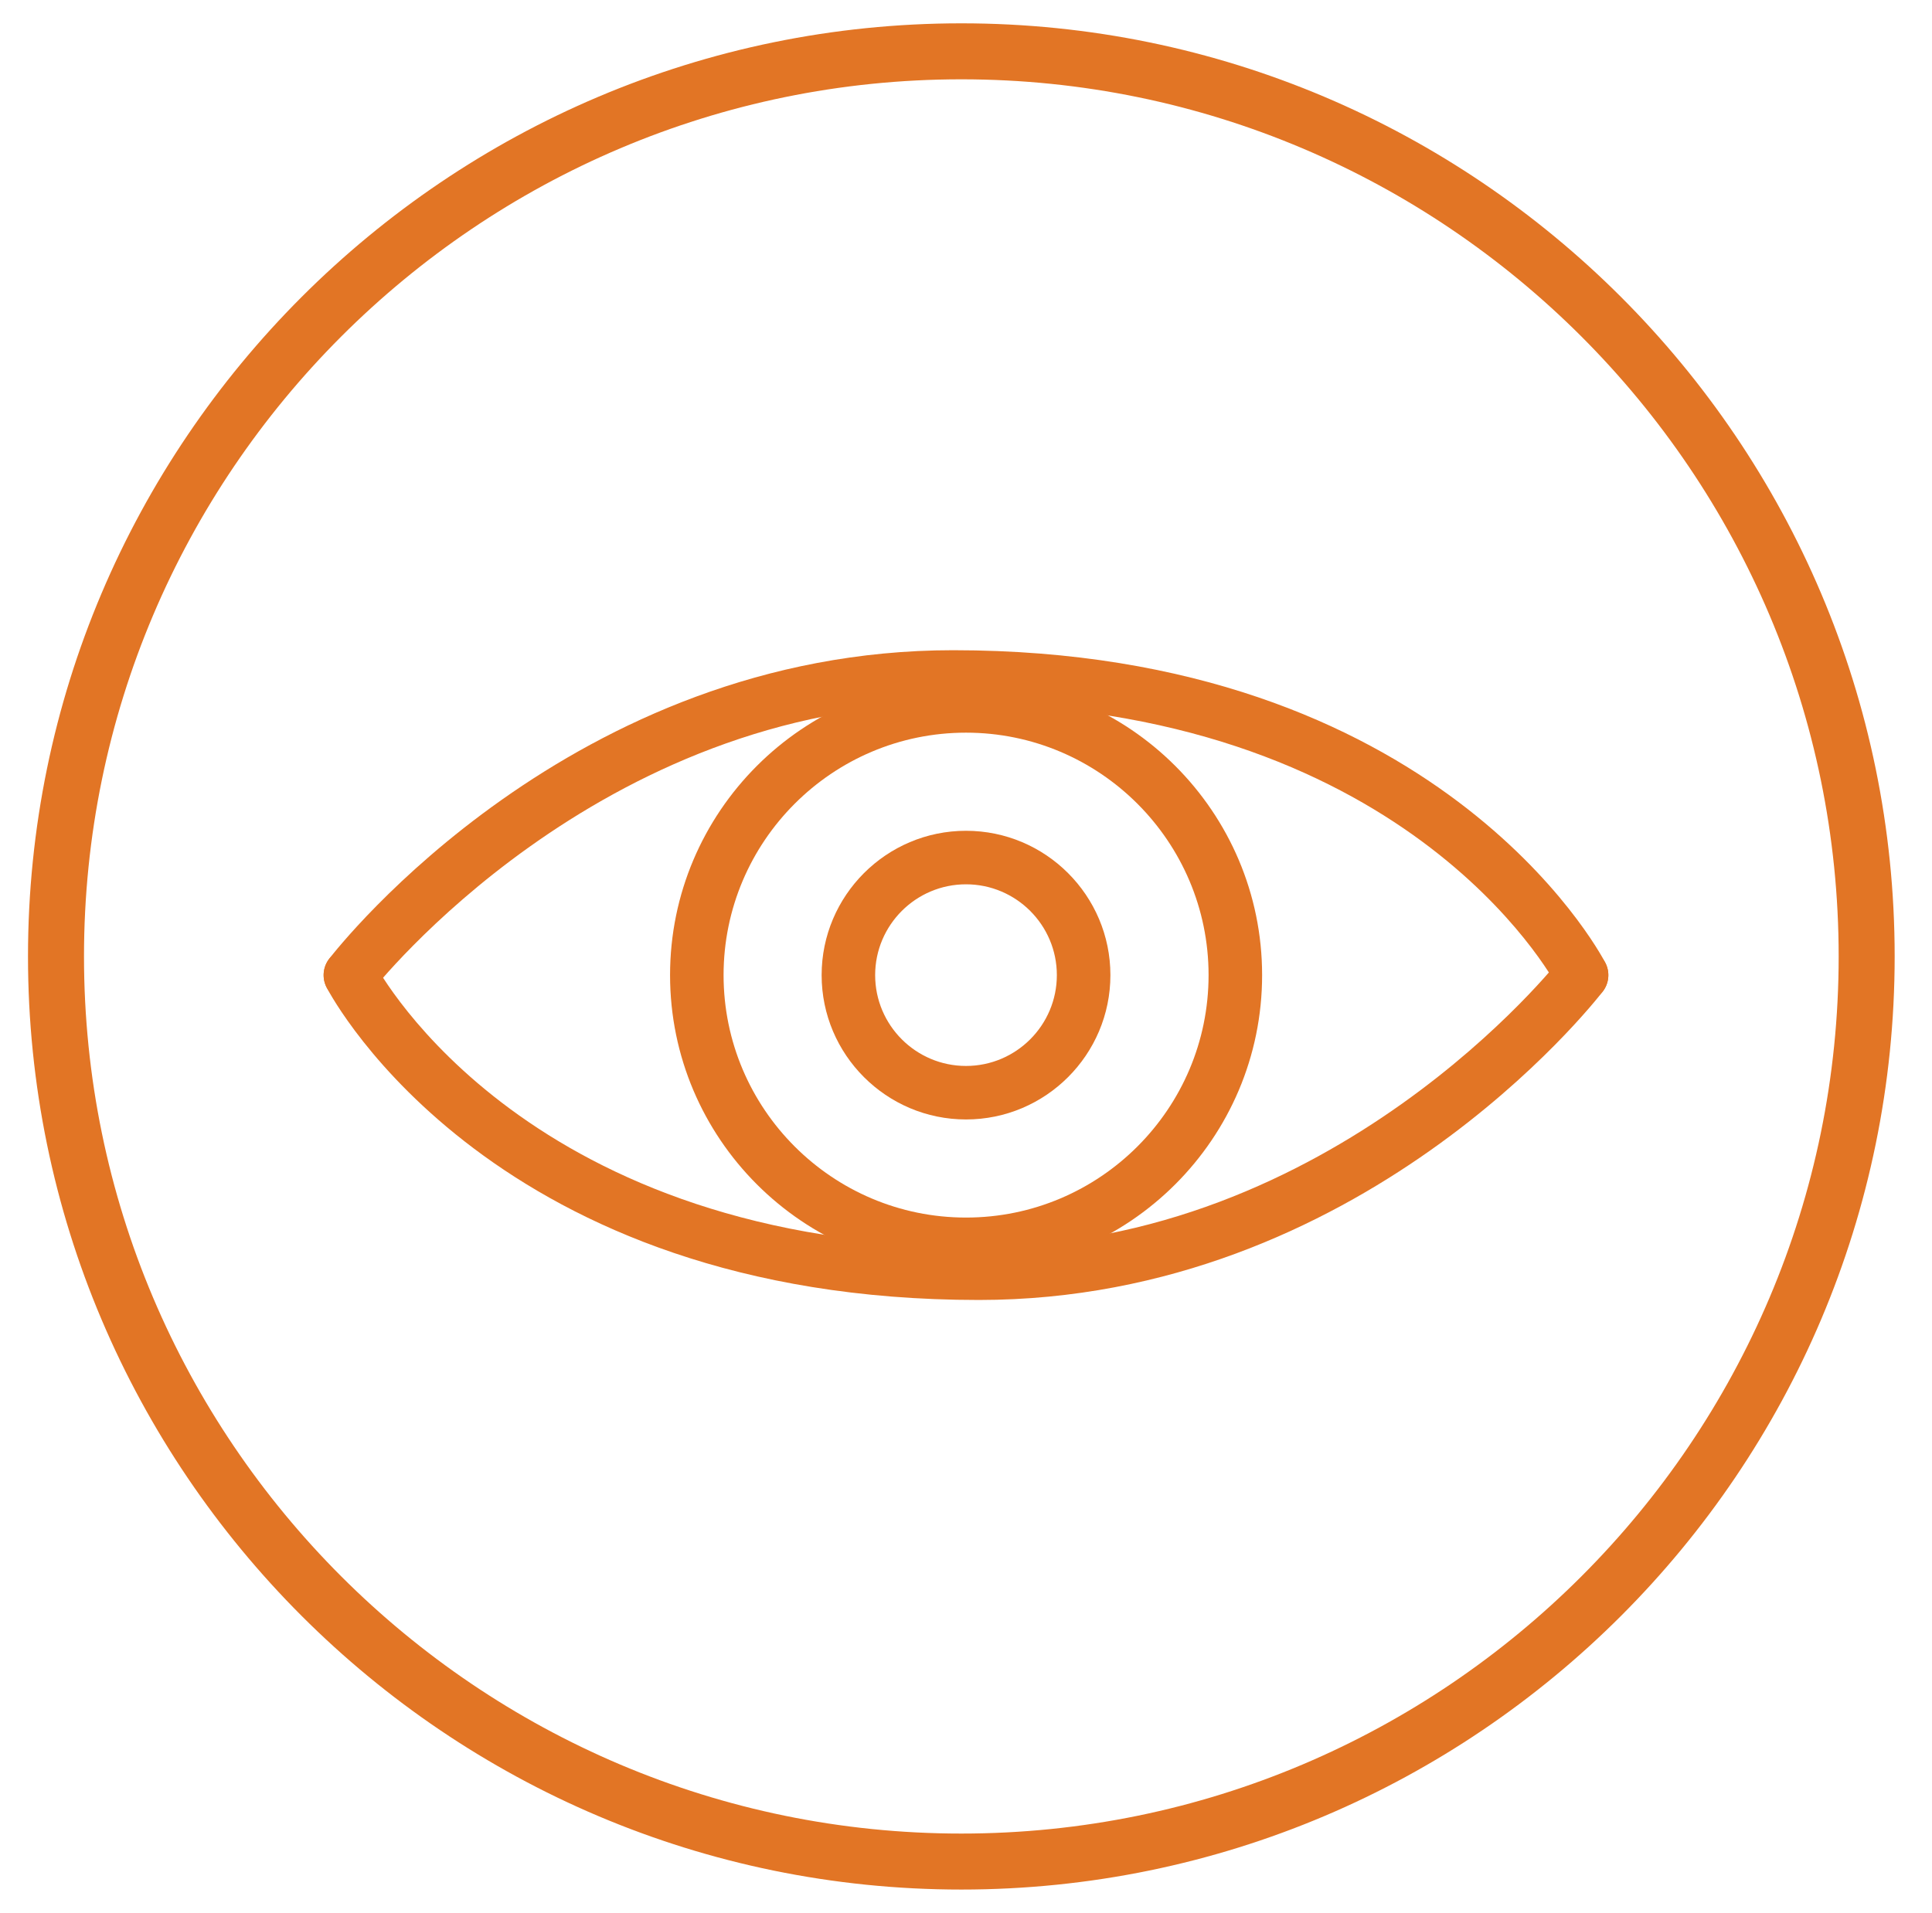
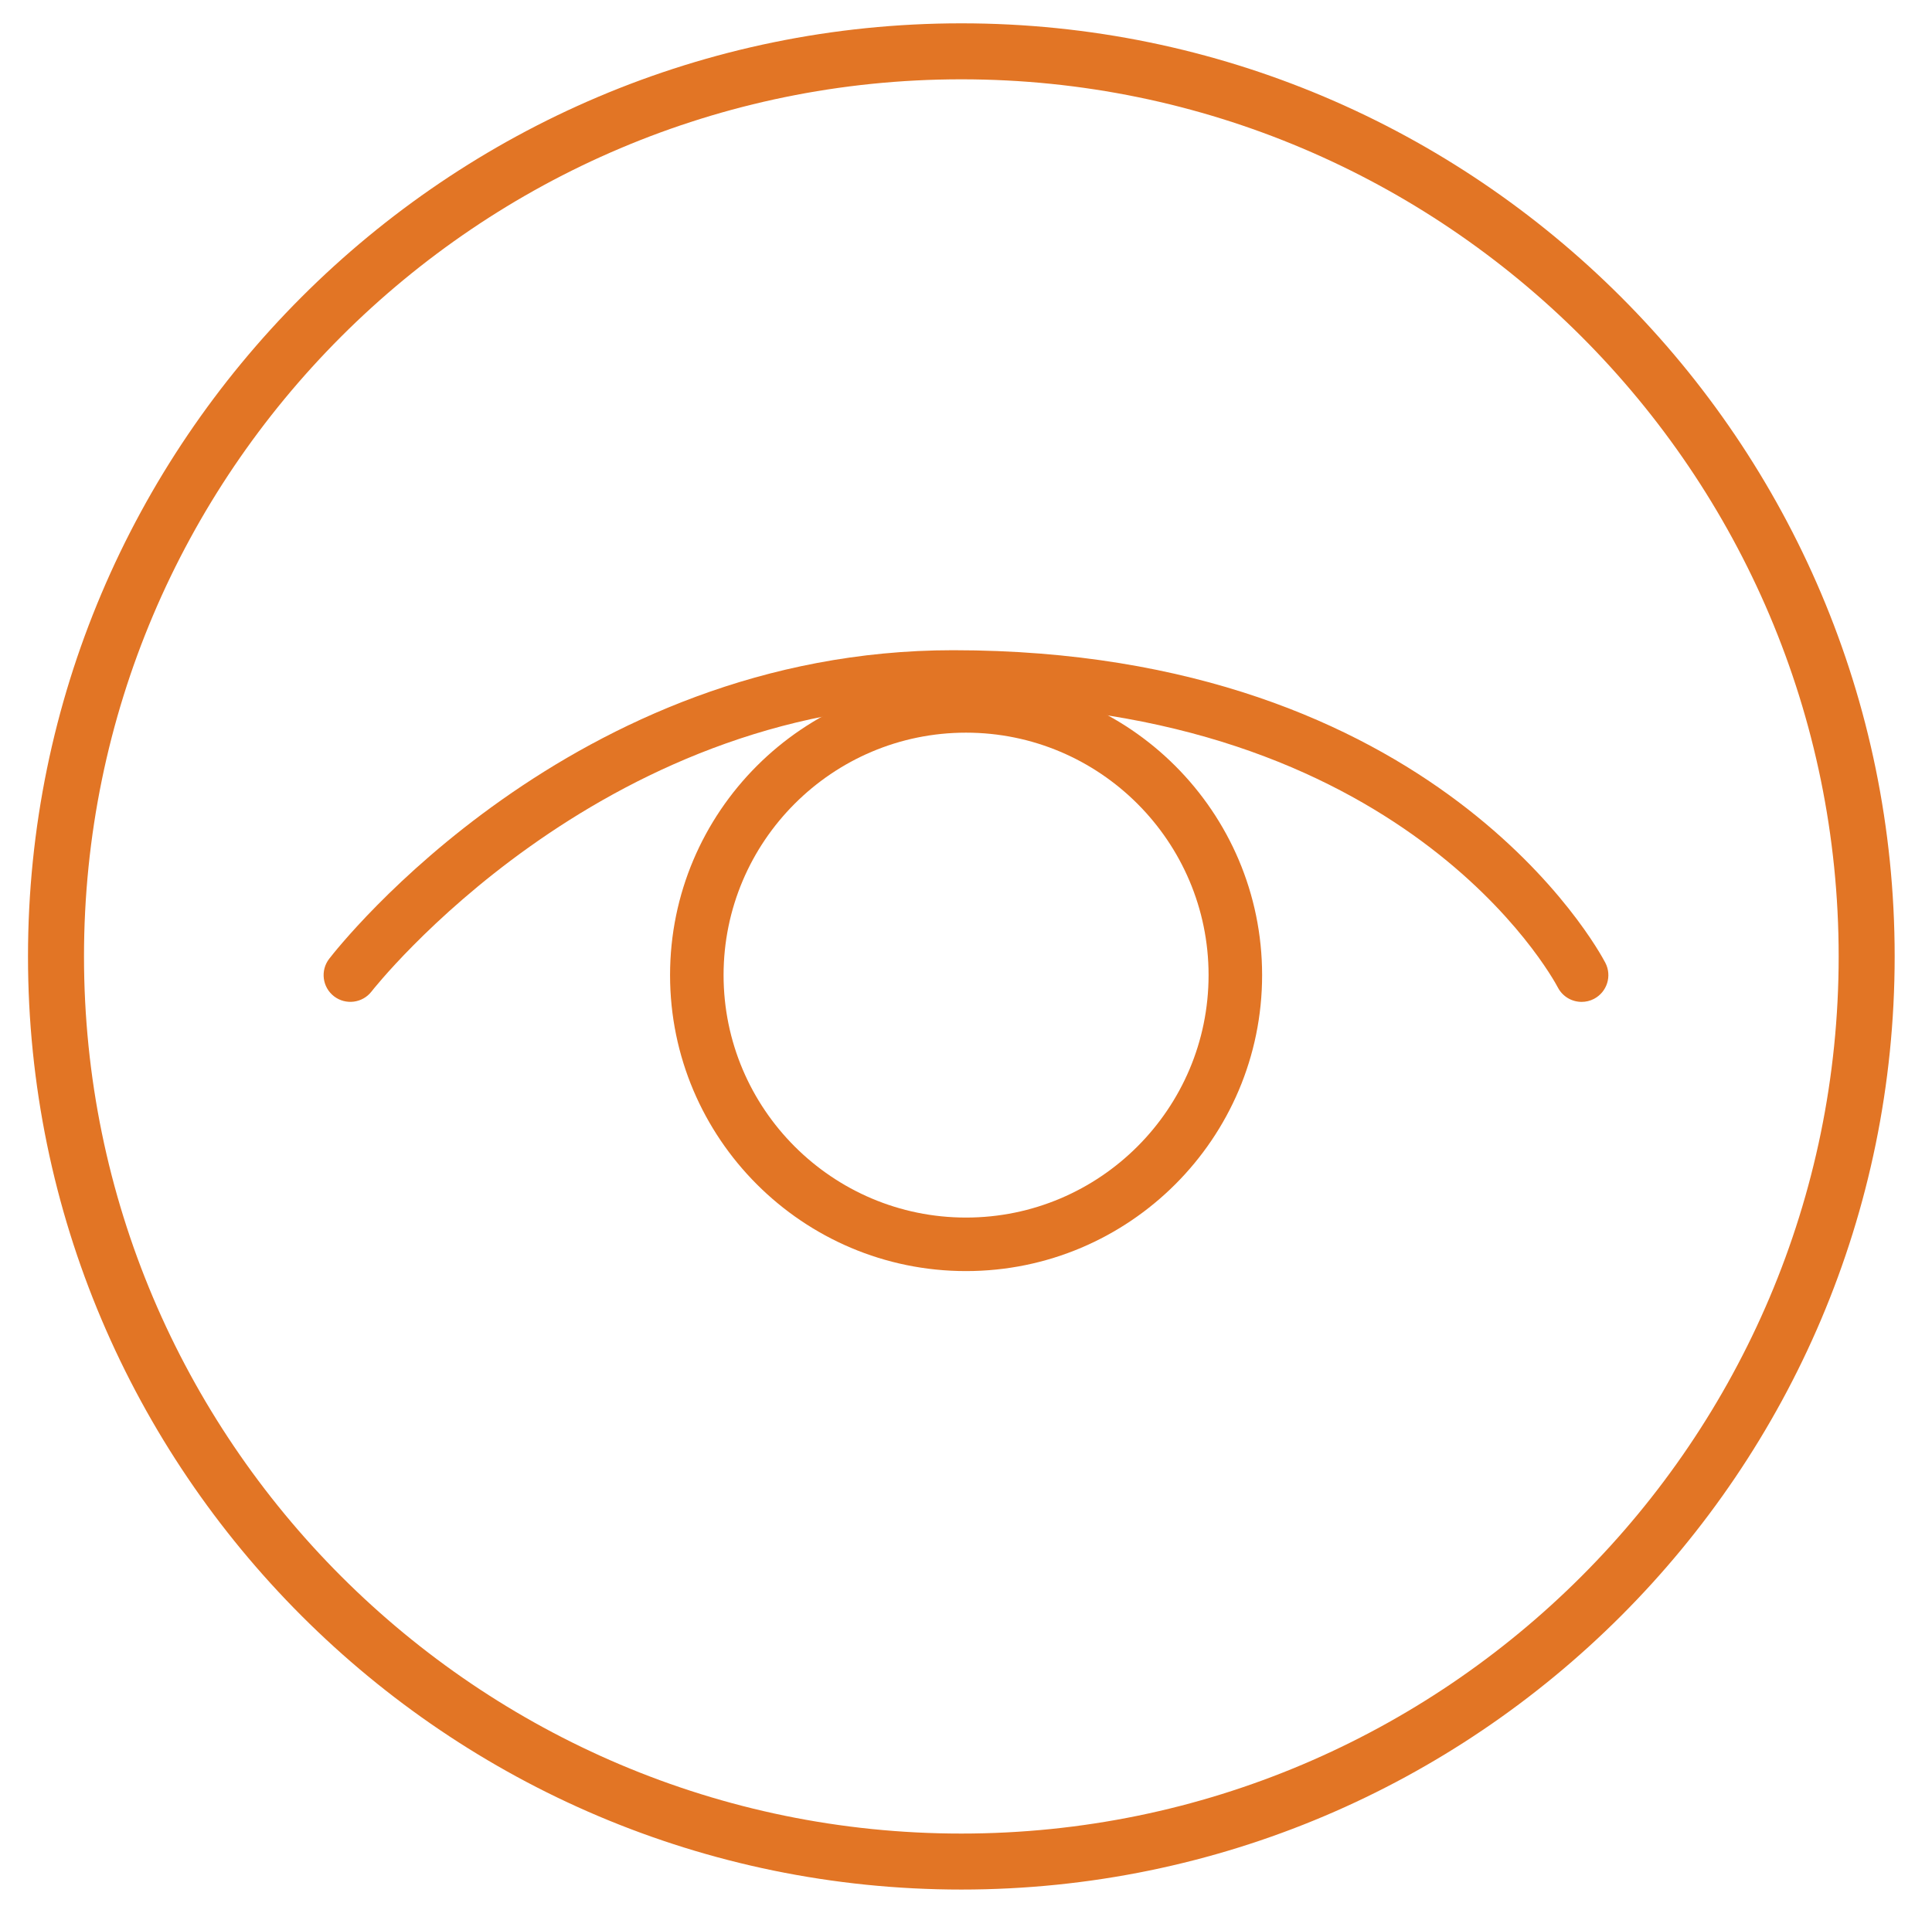
<svg xmlns="http://www.w3.org/2000/svg" version="1.1" id="Layer_1" x="0px" y="0px" width="103.5px" height="102.5px" viewBox="0 0 103.5 102.5" enable-background="new 0 0 103.5 102.5" xml:space="preserve">
  <g>
    <path fill="#E27525" d="M51.5,101.25c-27.57,0-50-22.43-50-50c0-27.57,22.43-50,50-50c27.57,0,50,22.43,50,50   C101.5,78.82,79.07,101.25,51.5,101.25z M51.5,4.25c-25.916,0-47,21.084-47,47c0,25.917,21.084,47,47,47s47-21.084,47-47   C98.5,25.333,77.416,4.25,51.5,4.25z" />
  </g>
  <g>
    <g>
      <path fill="#E27525" d="M84.73,53.685c-0.518,0-1.016-0.279-1.273-0.771c-0.326-0.618-8.31-15.205-32.398-15.205    c-19.035,0-31.035,15.264-31.154,15.418c-0.484,0.626-1.385,0.74-2.01,0.26c-0.628-0.485-0.743-1.385-0.259-2.012    c0.521-0.676,12.994-16.534,33.423-16.534c25.91,0,34.586,16.064,34.941,16.748c0.366,0.703,0.094,1.567-0.609,1.935    C85.18,53.634,84.953,53.685,84.73,53.685z" />
-       <path fill="#E27525" d="M52.441,69.658c-25.91,0-34.585-16.059-34.942-16.743c-0.365-0.703-0.093-1.568,0.608-1.934    c0.701-0.368,1.568-0.095,1.934,0.607c0.327,0.618,8.308,15.202,32.398,15.202c19.036,0,31.033-15.261,31.152-15.414    c0.483-0.628,1.381-0.746,2.012-0.26c0.627,0.483,0.742,1.384,0.26,2.012C85.344,53.803,72.869,69.658,52.441,69.658z" />
    </g>
    <path fill="#E27525" d="M51.75,68.11c-8.743,0-15.854-7.112-15.854-15.859c0-8.745,7.112-15.86,15.854-15.86   c8.746,0,15.863,7.115,15.863,15.86C67.613,60.998,60.496,68.11,51.75,68.11z M51.75,39.259c-7.161,0-12.987,5.829-12.987,12.992   s5.826,12.991,12.987,12.991c7.165,0,12.995-5.826,12.995-12.991C64.745,45.088,58.915,39.259,51.75,39.259z" />
-     <path fill="#E27525" d="M51.75,59.985c-4.264,0-7.734-3.47-7.734-7.734c0-4.264,3.47-7.734,7.734-7.734   c4.266,0,7.736,3.47,7.736,7.734C59.486,56.516,56.016,59.985,51.75,59.985z M51.75,47.385c-2.685,0-4.867,2.183-4.867,4.866   s2.182,4.867,4.867,4.867c2.684,0,4.867-2.183,4.867-4.867C56.617,49.567,54.434,47.385,51.75,47.385z" />
  </g>
</svg>